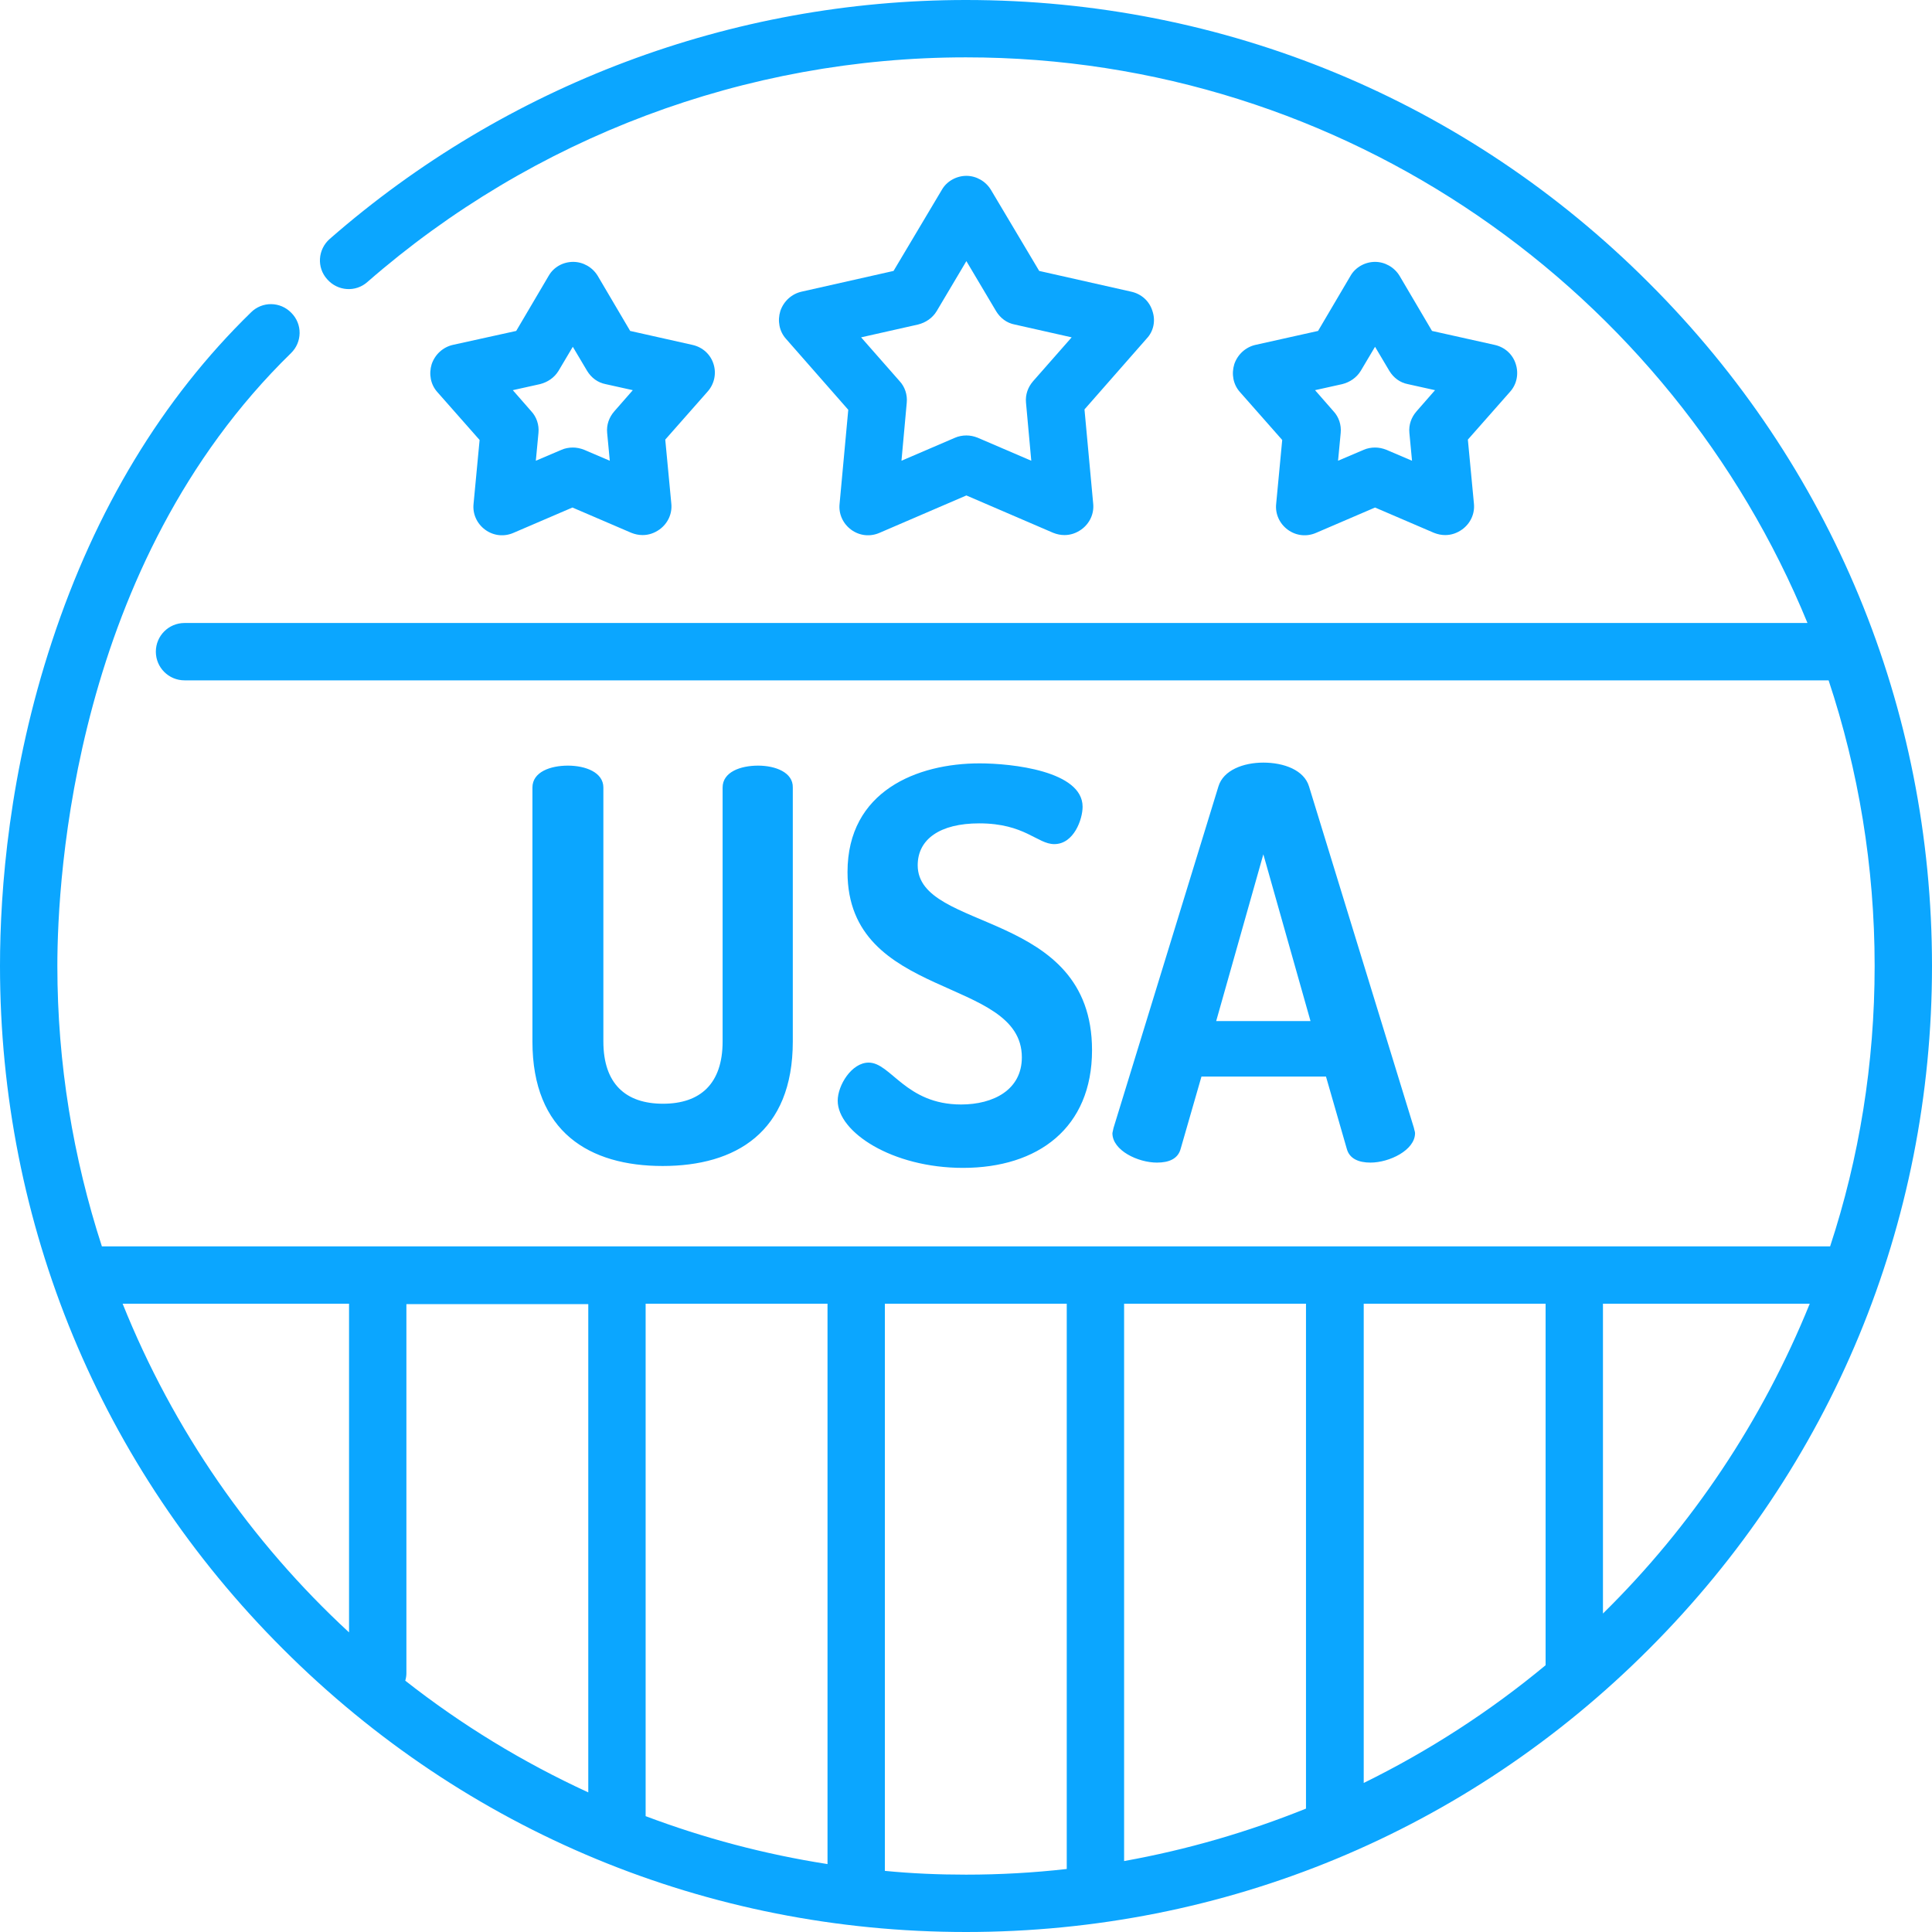
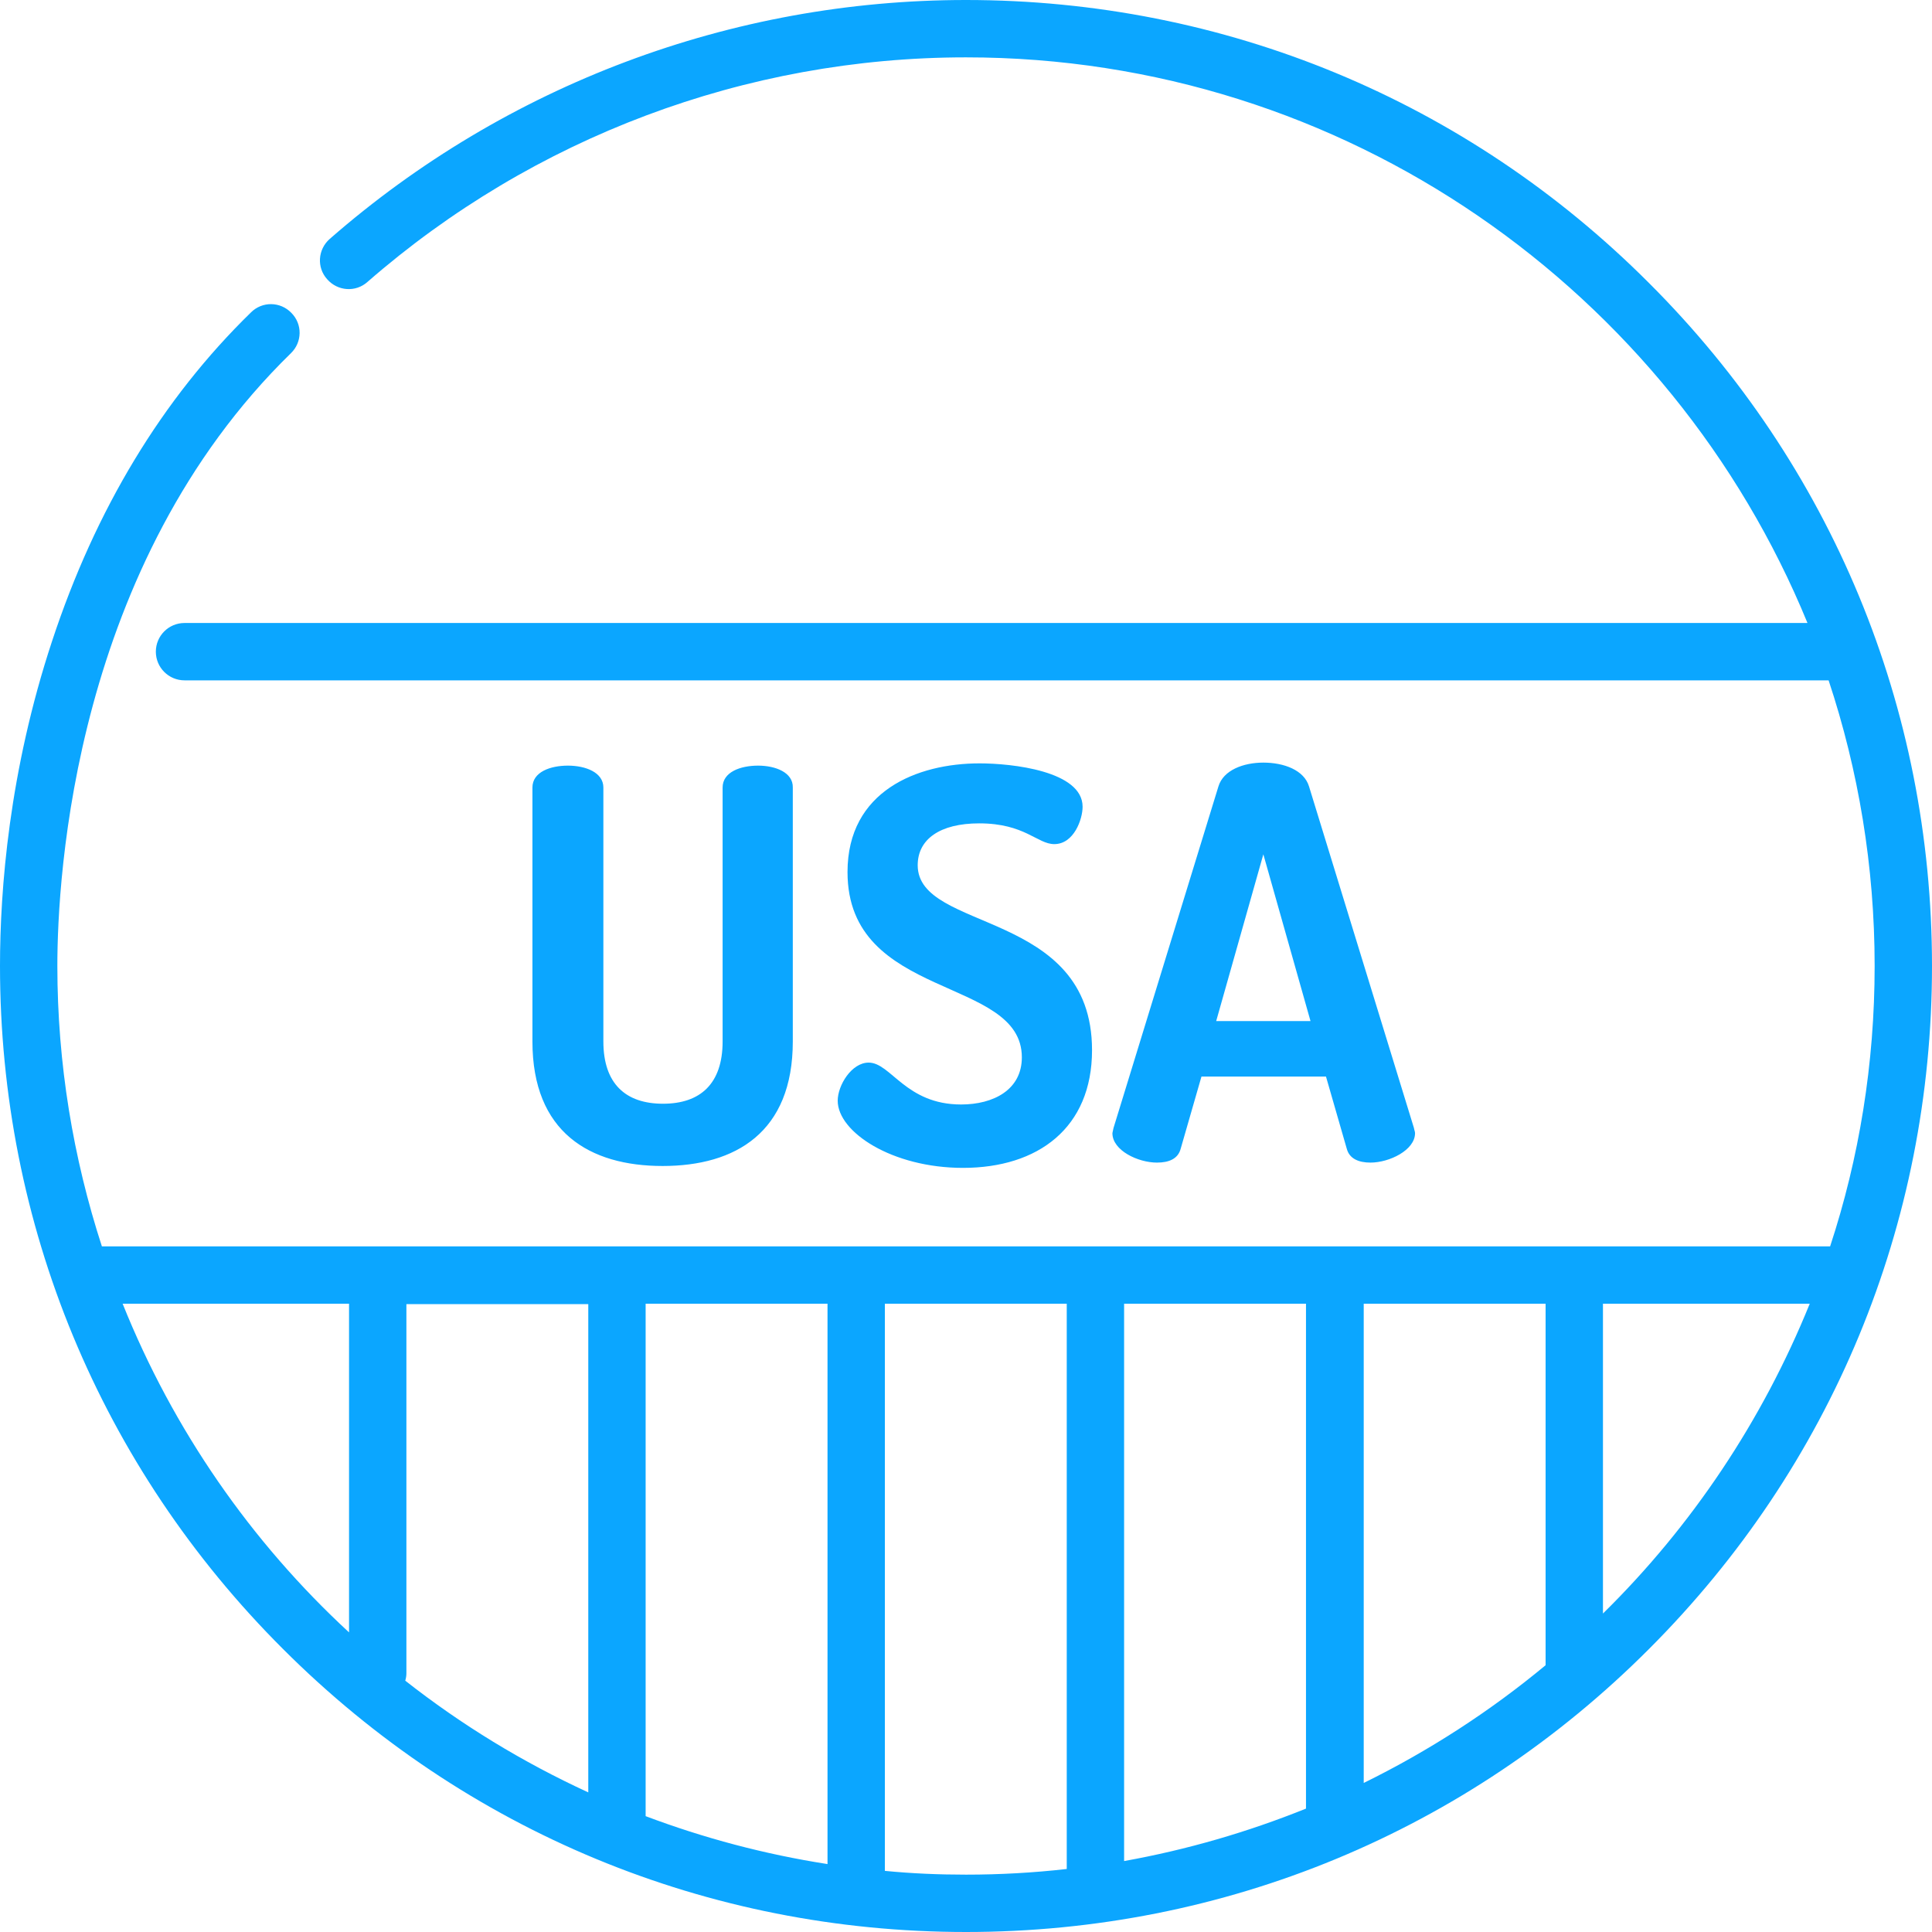
<svg xmlns="http://www.w3.org/2000/svg" id="Layer_1" viewBox="0 0 512 512">
  <style>.st0{fill:#0ba6ff}</style>
  <path class="st0" d="M200.9 202.9c-4.7 0-9.4 1.7-9.4 5.8V276c0 11.2-5.9 16.5-15.8 16.5s-15.8-5.3-15.8-16.5v-67.3c0-4-4.7-5.8-9.4-5.8s-9.4 1.7-9.4 5.8V276c0 24 15.1 33 34.5 33 19.3 0 34.5-8.9 34.5-33v-67.3c.1-4-4.6-5.8-9.2-5.8zm42.3 26.4c0-6.9 5.9-11.1 16.3-11.1 12.1 0 15.4 5.5 19.9 5.5 5.2 0 7.5-6.6 7.5-9.9 0-9.5-18.8-11.5-27.3-11.5-16.5 0-35 7.3-35 28.8 0 34.1 46.2 27.5 46.2 49.1 0 8.6-7.5 12.5-16.1 12.5-14.7 0-18.6-11.1-24.5-11.1-4.5 0-8.2 6-8.2 10.1 0 8.3 14.4 17.8 33.2 17.8 19.9 0 34.2-10.6 34.2-31.2 0-37.4-46.2-31.2-46.2-49zm131.5 69.6l-27.8-90.5c-1.3-4.3-6.6-6.3-12.1-6.3-5.3 0-10.6 2-11.9 6.3l-27.8 90.5c-.1.6-.3 1.2-.3 1.4 0 4.6 6.8 7.8 11.8 7.8 3.2 0 5.6-1 6.3-3.7l5.5-19.1h33l5.5 19.1c.7 2.7 3.2 3.7 6.3 3.7 5 0 11.8-3.3 11.8-7.8 0-.4-.2-.8-.3-1.4zm-52.4-28.3l12.5-44.2 12.5 44.2h-25z" />
  <path class="st0" d="M437 75C388.7 26.6 324.4 0 256 0 193.9 0 134.1 22.5 87.4 63.3c-3.2 2.8-3.5 7.6-.7 10.7 2.8 3.2 7.6 3.5 10.7.7C141.3 36.4 197.6 15.2 256 15.2c100.6 0 187 62.1 223 149.9H48.9c-4.2 0-7.6 3.4-7.6 7.6s3.4 7.6 7.6 7.6h435.7c7.9 23.8 12.2 49.3 12.2 75.7 0 25.9-4.1 50.9-11.8 74.3H27c-7.6-23.4-11.8-48.4-11.8-74.3 0-23.9 4.5-106.4 61.9-162.4 3-2.9 3.1-7.7.1-10.7-2.9-3-7.7-3.1-10.7-.1C43 105.7 25.3 135 13.8 169.9 2.4 204.4 0 235.8 0 256c0 68.4 26.6 132.7 75 181 48.4 48.4 112.6 75 181 75s132.7-26.6 181-75c48.4-48.4 75-112.6 75-181s-26.6-132.7-75-181zM92.5 432.6c-26-24-46.6-53.7-60-87.1h60v87.1zm63.4 42.4c-17.4-8-33.6-17.9-48.5-29.6.2-.7.3-1.3.3-2v-97.8h48.2V475zm63.4 19c-16.7-2.6-32.8-6.9-48.2-12.7V345.5h48.2V494zm63.4 1.3c-8.8 1-17.7 1.5-26.7 1.5-7.2 0-14.4-.3-21.5-1V345.5h48.2v149.8zm63.4-16c-15.4 6.2-31.5 10.9-48.2 13.9V345.5h48.2v133.8zm63.5-38c-14.7 12.2-30.9 22.7-48.2 31.2v-127h48.2v95.8zm15.2-13.7v-82.1h54.8c-12.6 31.1-31.3 59-54.8 82.1z" />
-   <path class="st0" d="M305.4 82.4c-.8-2.6-2.9-4.5-5.6-5.1l-24.4-5.5-12.8-21.5c-1.4-2.3-3.9-3.7-6.5-3.7s-5.2 1.4-6.5 3.7l-12.8 21.5-24.4 5.5c-2.6.6-4.7 2.5-5.6 5.1-.8 2.6-.3 5.4 1.5 7.4l16.5 18.8-2.3 24.9c-.3 2.7.9 5.3 3.1 6.9 2.2 1.6 5 1.9 7.5.8l23-9.9 23 9.9c1 .4 2 .6 3 .6 1.6 0 3.1-.5 4.5-1.5 2.2-1.6 3.4-4.2 3.1-6.9l-2.3-24.9 16.5-18.8c1.8-1.9 2.4-4.7 1.5-7.3zM273.8 101c-1.4 1.6-2.1 3.6-1.9 5.7l1.4 15.4-14.2-6.1c-1-.4-2-.6-3-.6s-2.1.2-3 .6l-14.2 6.1 1.4-15.4c.2-2.1-.5-4.2-1.9-5.7l-10.2-11.6 15.1-3.4c2-.5 3.8-1.7 4.9-3.5l7.9-13.3 7.9 13.3c1.1 1.8 2.8 3.1 4.9 3.5l15.1 3.4-10.2 11.6zm-84.7-4.5c-.8-2.6-2.9-4.5-5.6-5.1L167 87.7l-8.6-14.6c-1.4-2.3-3.9-3.7-6.5-3.7-2.7 0-5.2 1.4-6.5 3.7l-8.6 14.6-16.8 3.7c-2.6.6-4.7 2.5-5.6 5.1-.8 2.6-.3 5.4 1.5 7.4l11.2 12.7-1.6 16.9c-.3 2.7.9 5.3 3.1 6.9 2.2 1.6 5 1.9 7.5.8l15.6-6.7 15.6 6.7c1 .4 2 .6 3 .6 1.6 0 3.1-.5 4.5-1.5 2.2-1.6 3.4-4.2 3.1-6.9l-1.6-16.9 11.2-12.7c1.8-2 2.4-4.8 1.6-7.3zM162.8 109c-1.4 1.6-2.1 3.6-1.9 5.7l.7 7.4-6.8-2.9c-1-.4-2-.6-3-.6s-2.1.2-3 .6l-6.8 2.9.7-7.4c.2-2.1-.5-4.2-1.9-5.7l-4.9-5.6 7.2-1.6c2-.5 3.8-1.7 4.9-3.5l3.8-6.4 3.8 6.4c1.1 1.8 2.8 3.1 4.9 3.5l7.2 1.6-4.9 5.6zm238.9-12.5c-.8-2.6-2.9-4.5-5.6-5.1l-16.6-3.7-8.6-14.6c-1.4-2.3-3.9-3.7-6.5-3.7s-5.2 1.4-6.5 3.7l-8.6 14.6-16.6 3.7c-2.6.6-4.7 2.5-5.6 5.1-.8 2.6-.3 5.4 1.5 7.4l11.2 12.7-1.6 16.9c-.3 2.7.9 5.3 3.1 6.9 2.2 1.6 5 1.9 7.5.8l15.6-6.7 15.6 6.7c1 .4 2 .6 3 .6 1.6 0 3.1-.5 4.5-1.5 2.2-1.6 3.4-4.2 3.1-6.9l-1.6-16.9 11.2-12.7c1.8-2 2.3-4.8 1.5-7.3zM375.4 109c-1.4 1.6-2.1 3.6-1.9 5.7l.7 7.4-6.8-2.9c-1-.4-2-.6-3-.6s-2.1.2-3 .6l-6.8 2.9.7-7.4c.2-2.1-.5-4.2-1.9-5.7l-4.9-5.6 7.2-1.6c2-.5 3.8-1.7 4.9-3.5l3.8-6.4 3.8 6.4c1.1 1.8 2.8 3.1 4.9 3.5l7.2 1.6-4.9 5.6z" />
</svg>